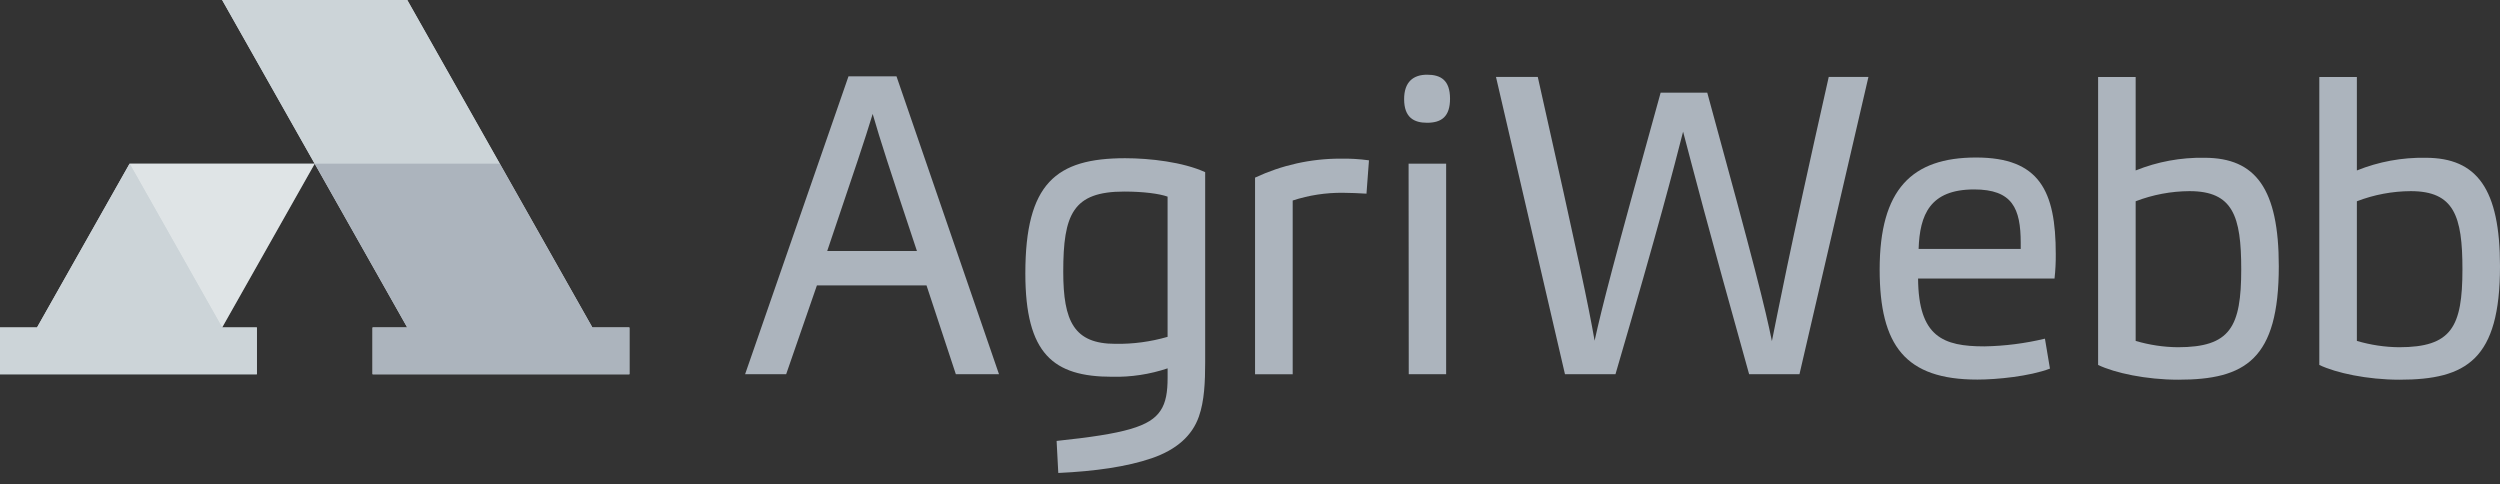
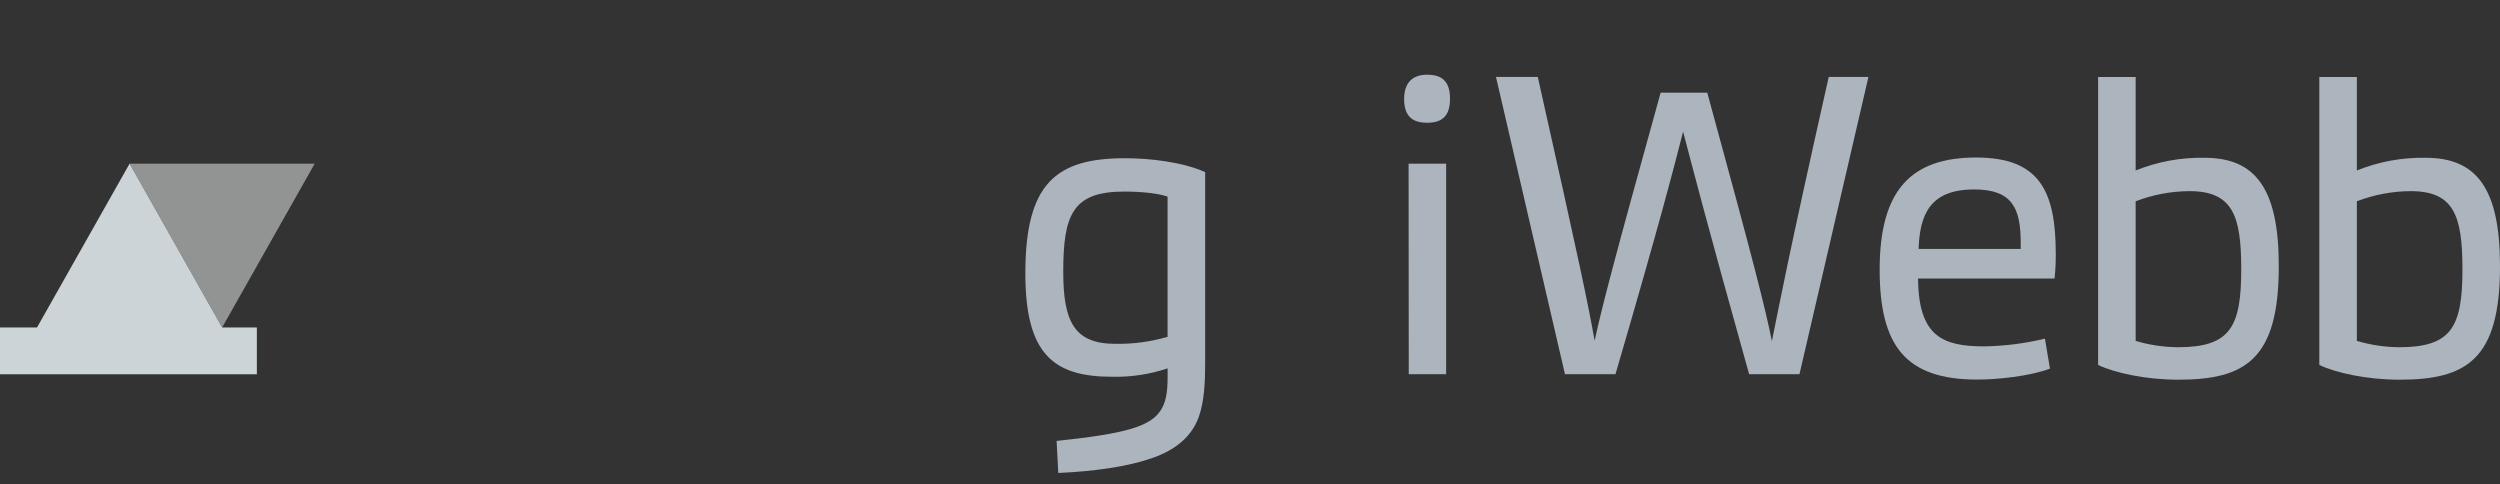
<svg xmlns="http://www.w3.org/2000/svg" width="160" height="31" viewBox="0 0 160 31" fill="none">
  <rect x="0" y="0" width="160" height="31" fill="#333333" stroke="none" />
  <g clip-path="url(#clip0_709_83)">
-     <path d="M37.912 20.958L31.988 10.476L26.064 0H14.217L20.14 10.476H8.293L2.369 20.958H0V23.952H16.439V20.958H14.217L20.14 10.479H20.143L26.064 20.958H23.844V23.952H40.281V20.958H37.912Z" fill="#CCD4D8" />
    <path opacity="0.5" d="M8.293 10.476H20.14L14.217 20.958L8.293 10.476Z" fill="#F2F4F5" />
-     <path d="M14.216 0L20.14 10.479H31.988L26.064 0H14.216Z" fill="#CCD4D8" />
-     <path d="M37.912 20.958L31.988 10.476H20.141L26.064 20.958H23.845V23.952H40.281V20.958H37.912Z" fill="#ACB4BD" />
    <path d="M14.217 20.958L8.293 10.476L2.369 20.958H0V23.952H16.439V20.958H14.217Z" fill="#CCD4D8" />
-     <path d="M58.684 16.066C56.842 10.531 56.359 9.046 55.852 7.292C55.318 9.046 54.783 10.612 52.941 16.066H58.684ZM50.314 23.95H47.686L54.303 4.887H57.376L63.936 23.95H61.174L59.297 18.267H52.282L50.314 23.95Z" fill="#ACB4BD" />
    <path d="M74.725 12.584C74.19 12.394 73.176 12.26 71.948 12.26C68.662 12.26 68.048 13.718 68.048 17.39C68.048 20.575 68.744 22.005 71.386 22.005C72.515 22.023 73.641 21.872 74.725 21.558V12.584ZM71.175 24.113C67.411 24.113 65.622 22.655 65.622 17.498C65.622 11.746 67.571 10.126 72.003 10.126C73.606 10.126 75.717 10.373 77.131 11.018V23.194C77.131 24.429 77.079 25.665 76.731 26.653C76.303 27.888 75.289 28.785 73.713 29.326C72.137 29.868 70.081 30.162 67.73 30.27L67.623 28.219C72.003 27.76 73.606 27.3 74.275 26.275C74.62 25.761 74.727 25.087 74.727 24.167V23.574C73.584 23.958 72.382 24.14 71.175 24.113Z" fill="#ACB4BD" />
-     <path d="M80.323 23.95V11.368C82.027 10.569 83.888 10.153 85.772 10.153C86.388 10.141 87.004 10.177 87.614 10.261L87.455 12.394C87 12.367 86.386 12.339 85.964 12.339C84.866 12.325 83.774 12.492 82.732 12.833V23.952H80.323" fill="#ACB4BD" />
    <path d="M90.16 23.95H92.553V10.476H90.15L90.16 23.95ZM91.333 7.857C90.505 7.857 89.864 7.534 89.864 6.345C89.864 5.238 90.453 4.781 91.333 4.781C92.213 4.781 92.802 5.132 92.802 6.32C92.802 7.452 92.268 7.857 91.333 7.857Z" fill="#ACB4BD" />
    <path d="M103.39 23.95H100.158L95.743 4.924H98.418C101.115 16.938 101.65 19.502 102.055 21.805C102.552 19.564 103.176 17.11 106.281 5.93H109.264C112.309 17.049 112.975 19.725 113.402 21.832C113.83 19.752 114.343 16.891 117.039 4.924H119.58L115.166 23.95H111.944C109.194 14.123 108.367 10.882 107.718 8.426C107.103 10.827 106.248 14.175 103.39 23.95Z" fill="#ACB4BD" />
    <path d="M129.326 15.932V15.554C129.326 13.33 128.792 12.124 126.344 12.124C123.512 12.124 122.864 13.745 122.791 15.932H129.326ZM127.002 22.168C128.308 22.145 129.606 21.979 130.876 21.674L131.197 23.592C129.886 24.086 127.803 24.293 126.548 24.293C121.953 24.293 120.298 22.134 120.298 17.247C120.298 12.117 122.355 10.081 126.468 10.081C130.528 10.081 131.569 12.216 131.569 16.258C131.574 16.782 131.548 17.305 131.49 17.825H122.757C122.782 21.558 124.358 22.168 127.002 22.168Z" fill="#ACB4BD" />
    <path d="M139.379 22.223C142.746 22.223 143.439 20.926 143.439 17.227C143.439 13.825 142.905 12.233 140.127 12.233C138.949 12.239 137.782 12.459 136.682 12.881V21.818C137.558 22.077 138.466 22.214 139.379 22.223ZM134.279 4.927H136.682V10.909C138.081 10.345 139.58 10.07 141.09 10.098C144.374 10.098 145.843 12.097 145.843 17.039C145.843 23.006 143.705 24.301 139.407 24.301C137.349 24.301 135.348 23.868 134.279 23.357V4.927Z" fill="#ACB4BD" />
    <path d="M153.537 22.223C156.903 22.223 157.596 20.926 157.596 17.227C157.596 13.825 157.062 12.233 154.285 12.233C153.107 12.239 151.939 12.459 150.84 12.881V21.818C151.716 22.077 152.623 22.214 153.537 22.223ZM148.436 4.927H150.84V10.909C152.238 10.346 153.736 10.07 155.244 10.098C158.531 10.098 160 12.097 160 17.039C160 23.006 157.865 24.301 153.564 24.301C151.508 24.301 149.505 23.868 148.436 23.357V4.927Z" fill="#ACB4BD" />
  </g>
  <defs>
    <clipPath id="clip0_709_83">
      <rect width="160" height="30.546" fill="white" />
    </clipPath>
  </defs>
</svg>